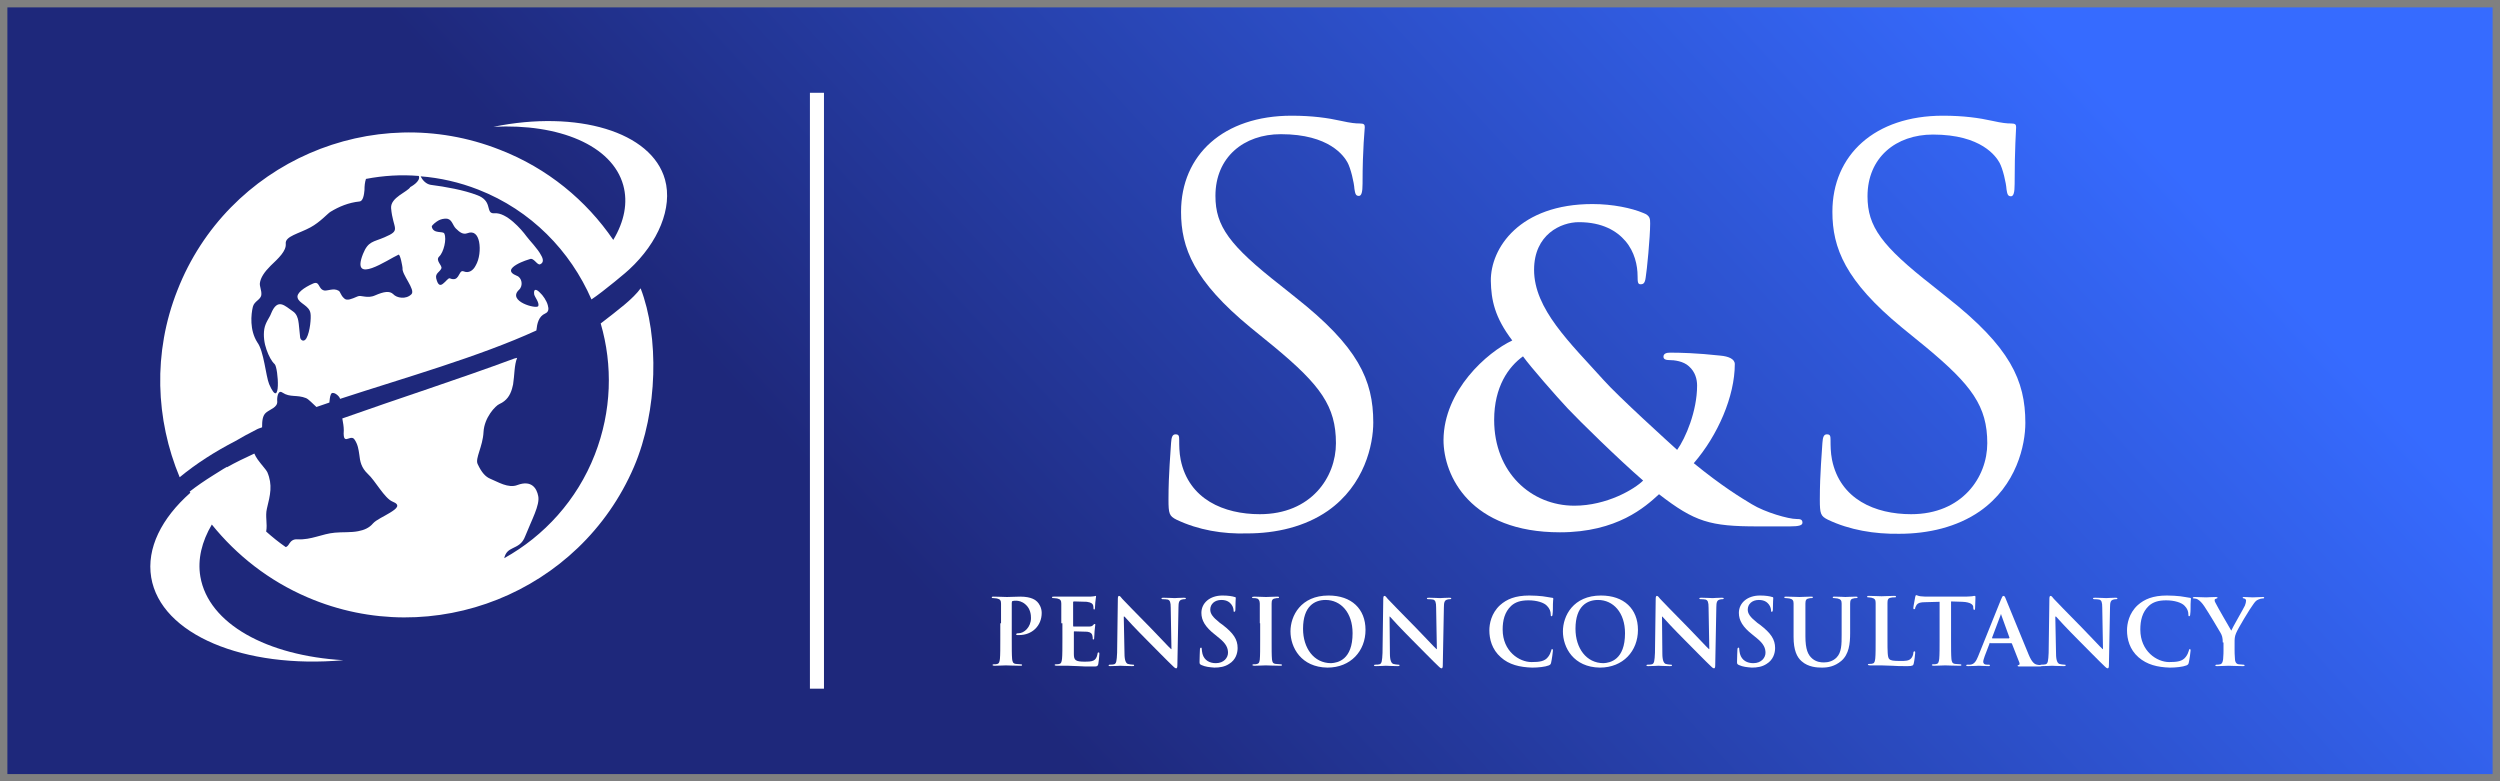
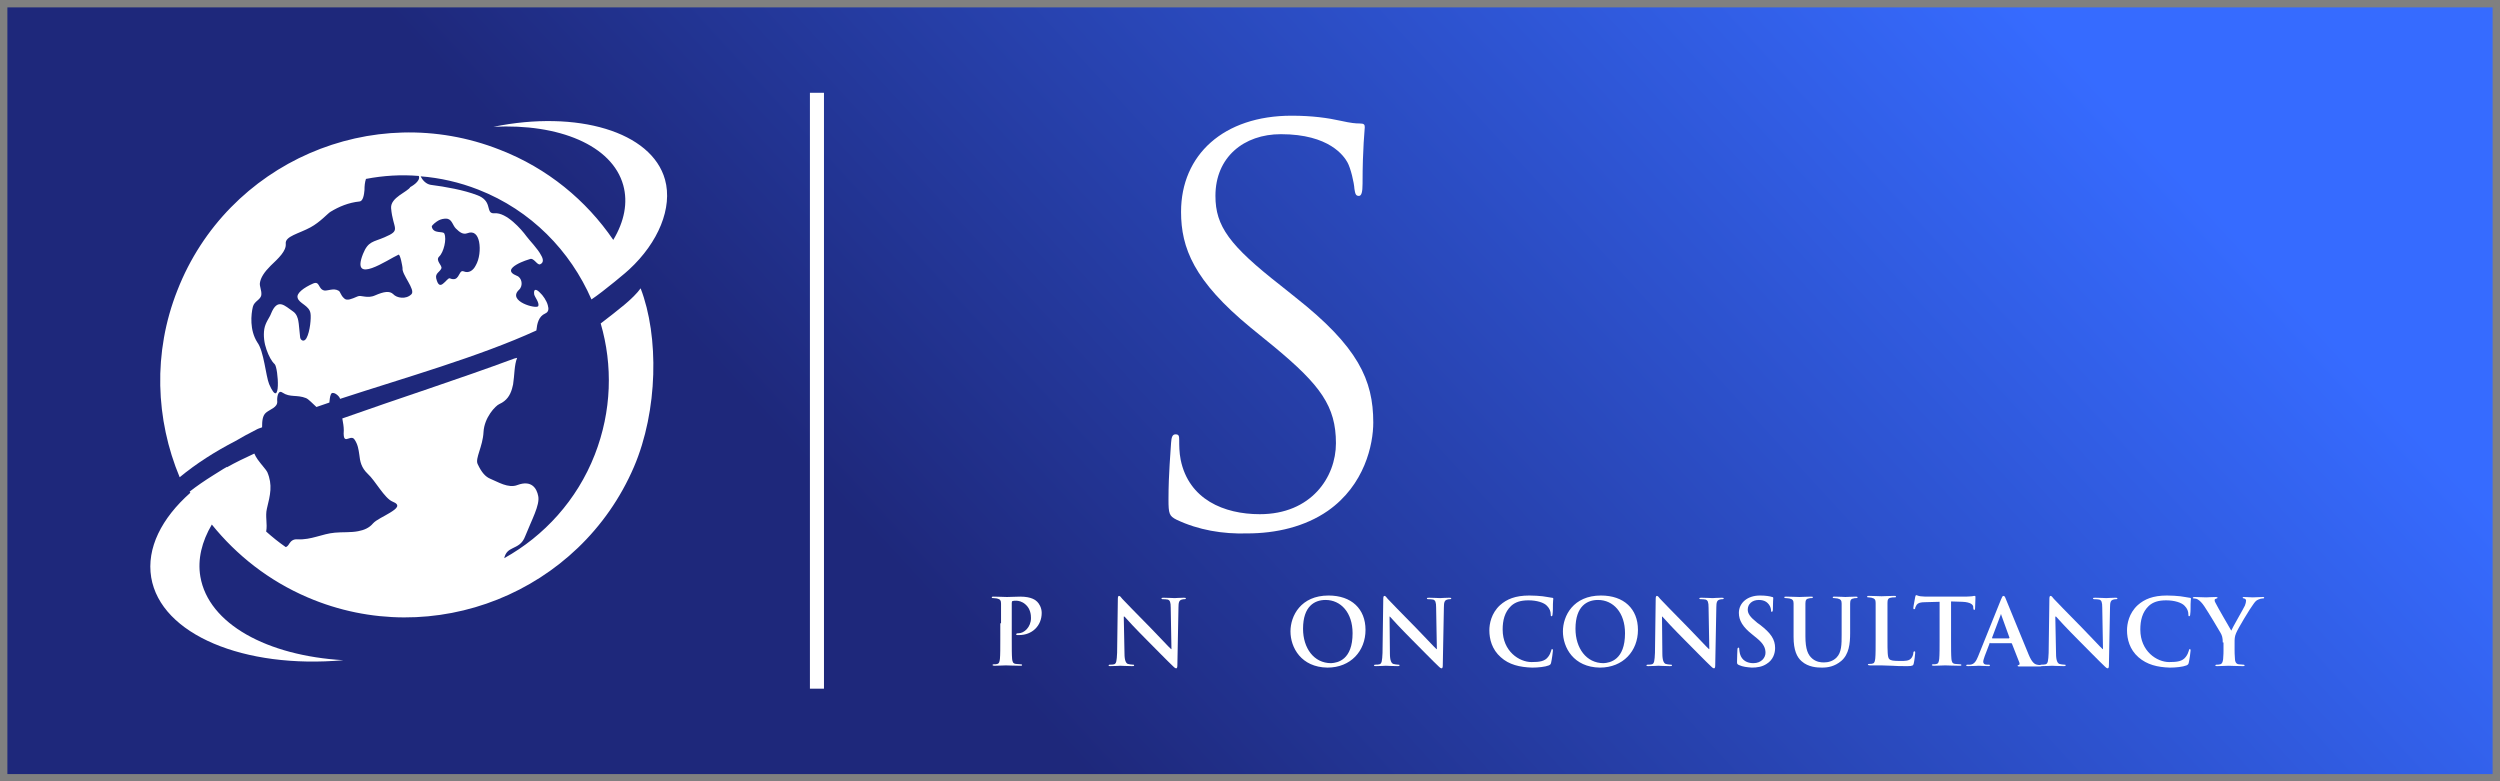
<svg xmlns="http://www.w3.org/2000/svg" version="1.1" id="Layer_1" x="0px" y="0px" viewBox="0 0 676.3 211.4" style="enable-background:new 0 0 676.3 211.4;" xml:space="preserve">
  <rect x="0" y="0" width="676.3" height="211.4" fill="#808080" stroke="none" />
  <style type="text/css">
	.st0{fill:url(#SVGID_1_);}
	.st1{fill:#FFFFFF;}
	.st2{fill-rule:evenodd;clip-rule:evenodd;fill:#FFFFFF;}
</style>
  <g>
    <linearGradient id="SVGID_1_" gradientUnits="userSpaceOnUse" x1="262.588" y1="175.11" x2="507.144" y2="-49.438">
      <stop offset="0" style="stop-color:#1E287B" />
      <stop offset="0.988" style="stop-color:#366BFF" />
    </linearGradient>
    <rect x="2" y="2" class="st0" width="672.3" height="207.4" />
    <g>
      <rect x="219.1" y="25.1" class="st1" width="3.8" height="161.2" />
      <g>
        <path class="st2" d="M63.7,119.3c1.7-1,3.5-2,5.5-3c0.5-0.3,1.1-0.5,1.7-0.7c0-1.7,0.1-3.2,1.1-4c1.1-0.9,3.1-1.4,3-3     c-0.1-0.8,0.1-3.3,1.4-2.4c2.1,1.4,3.9,0.5,6.4,1.5c0.7,0.3,1.8,1.5,2.8,2.4c1.2-0.4,2.3-0.8,3.5-1.2c0.1-0.7,0.1-1.5,0.4-2.2     c0.4-1.1,2.3,0.3,2.5,1.2c17.4-5.7,37.6-11.4,53.1-18.5c0.2-1.9,0.6-3.8,2.4-4.6c0.9-0.4,1-1.2,0.7-2.2c-0.3-1.2-1.3-2.7-2.2-3.5     c-0.9-0.9-1.7-1.1-1.5,0.5c0.1,0.7,1.5,2.3,1.1,3.2c-0.4,0.9-8.5-1.3-5.2-4.4c1.2-1.1,0.8-3.3-0.6-3.8c-2.5-1-1.6-2.1-0.1-3     c1.5-0.9,3.6-1.5,3.6-1.5c1.1-0.5,2,1.7,2.8,1.4c1-0.4,0.9-1.4,0.3-2.4c-0.9-1.8-3.2-4.1-4-5.2c-1.3-1.8-5.4-6.5-8.6-6.2     c-1.5,0.1-1.4-0.9-1.8-2.1c-0.3-1-1-2.1-2.9-2.8c-3.6-1.4-8.7-2.3-12.6-2.8c-1.2-0.2-2.2-1.2-2.7-2.3c5.2,0.4,10.5,1.6,15.6,3.6     c14.3,5.6,24.9,16.6,30.6,29.7c3.2-2.1,10.2-8,10.2-8.1c7.9-7.3,11.8-16.7,9.7-24.3c-3.6-13-23.8-18.9-46.4-14.3     c17.7-0.9,32.1,5,35.1,15.8c1.3,4.7,0.3,9.8-2.7,14.8c-7.3-10.7-17.8-19.4-30.7-24.4c-34.5-13.6-73.7,3.5-87.2,38     c-6.7,16.9-5.9,35,0.6,50.6C53.1,125.4,58.1,122.2,63.7,119.3z M118.7,59.6c0.4-0.2,1.4-0.6,2.4-0.4c1.2,0.3,1.4,1.8,2.2,2.6     c1.1,1.1,2,1.7,3.1,1.3c1.8-0.7,2.8,0.4,3.2,2.3c0.4,2,0.1,4.7-0.9,6.4c-0.7,1.4-1.9,2.2-3.3,1.6c-0.8-0.3-1,0.7-1.5,1.4     c-0.4,0.6-1,1-2.2,0.5c-0.4-0.2-1.1,0.9-1.8,1.4c-0.7,0.6-1.4,0.7-1.9-1.4c-0.3-1.4,1-1.7,1.4-2.7c0.3-0.8-1.7-2.1-0.6-3.2     c1.2-1.1,2.1-4.7,1.4-6.2c-0.3-0.8-3,0.2-3.4-1.9C116.8,60.9,118.1,59.9,118.7,59.6z M68.4,83c0.4-1.6,2.2-1.9,2.3-3.3     c0.1-1.1-0.5-2.2-0.4-3.1c0.2-1.5,1.2-3,2.9-4.7c2.1-2,4.3-4,4.1-6c-0.2-2,3.6-2.7,6.7-4.4c2.6-1.4,4.7-3.8,5.4-4.2     c2.3-1.4,4.9-2.5,7.9-2.8c0.9-0.1,1.2-1.8,1.3-3.1c0-1.1,0.1-2.1,0.4-3c4.7-0.9,9.5-1.2,14.3-0.8c0.6,1.5-2.3,3-2.3,3     c-0.7,1.3-5.4,2.8-5.2,5.7c0.5,5.8,2.9,5.9-1.8,7.9c-3,1.3-4.4,1-5.8,4.5c-3.4,8.6,6.7,1.5,9.6,0.2c0.5-0.2,1.1,3.4,1.1,3.6     c-0.3,1.7,3.6,5.9,2.4,7.1c-1.5,1.5-4,1-4.9,0c-1-1-2.6-0.7-4.9,0.3c-2.2,1-3.8-0.2-4.8,0.3c-1.6,0.7-2.8,1.2-3.5,0.6     c-1.2-1-1-1.9-1.7-2.2c-1.2-0.7-2.9,0.1-3.7,0c-1.8-0.3-1.2-2.7-3.1-1.9c-2.5,1.1-4.5,2.6-4.2,3.8c0.3,1.6,3.2,2.1,3.5,4.3     c0.2,1.1-0.1,4.9-1.1,6.7c-0.7,1.2-1.6,0.5-1.7-0.2c-0.3-2.5-0.3-3.5-0.5-4.5c-0.1-0.6-0.4-1.9-1.5-2.6c-2.1-1.4-4.1-3.8-5.9,0.7     c-0.3,0.9-1.5,2.3-1.8,4.1c-0.3,1.9,0,3.9,0.6,5.6c0.6,1.7,1.4,3.2,2.2,3.9c1,0.9,1.8,13-1.5,5.4c-0.9-2.2-1.4-8.9-3.2-11.3     C67.5,89.3,67.9,85.1,68.4,83z" />
        <path class="st2" d="M162.5,87.5c3.3,11.3,3,23.7-1.6,35.5c-4.8,12.3-13.7,22-24.5,28c0.4-1.7,1.3-2.2,2.3-2.7     c1.2-0.6,2.6-1.1,3.4-3.3c1.7-4.3,4-8.4,3.5-10.8c-0.4-2.1-1.8-4.4-5.6-3c-2.5,1-5.4-0.9-7.4-1.7c-1.2-0.5-2.3-1.6-3.4-4     c-0.7-1.5,1.4-4.7,1.6-8.6c0.2-4,3.3-7.2,4.3-7.6c2-0.9,2.9-2.4,3.4-4.1c0.1-0.4,0.2-0.8,0.3-1.2c0.4-2.5,0.3-5.3,1.1-7.2     c-0.3,0.1-0.5,0.1-0.8,0.2c-14.8,5.5-31.3,10.8-46.5,16.2c0.2,1.1,0.4,2.2,0.4,3.2c-0.2,2.8,0.5,2.5,1.4,2.2     c0.5-0.2,1.1-0.3,1.5,0.3c0.9,1.3,1.1,2.7,1.3,4.1c0.2,1.8,0.5,3.5,2.3,5.2c2,1.8,4.5,6.6,6.7,7.5c2.3,0.9,1.1,1.9-0.7,3     c-1.6,1-3.7,1.9-4.6,2.9c-1,1.2-2.4,1.8-4,2.1c-2,0.4-4.3,0.2-6.3,0.4c-3.5,0.3-6.4,2-10.1,1.8c-1.2-0.1-1.8,0.5-2.2,1.1     c-0.3,0.5-0.6,0.9-1,1c-1.9-1.3-3.6-2.7-5.3-4.2c0.4-2.1-0.3-4.1,0.2-6.2c0.9-3.7,1.6-6.4,0.1-9.9c-0.2-0.5-1.6-2-2.6-3.4     c-0.4-0.6-0.7-1.1-0.9-1.6c-2.6,1.2-5.1,2.4-7.4,3.7c0,0,0-0.1,0-0.1c-1.3,0.7-2.4,1.5-3.6,2.2c-2.4,1.5-4.6,3-6.5,4.5     c0.1,0.1,0.1,0.2,0.2,0.3c-7.8,6.9-11.9,15-10.6,22.9c2.6,15.5,25.2,24.8,52,22.4c-20.6-1.2-36.5-9.8-38.7-22.6     c-0.8-4.7,0.4-9.5,3.1-14.1c6.7,8.3,15.4,15.2,25.9,19.7c34,14.6,73.7-1.3,88.3-35.3c6.5-15.2,6.8-35.3,1.8-48.3     C171.3,80.8,167.3,83.8,162.5,87.5z" />
      </g>
      <g>
        <path class="st1" d="M318.3,140.6c-2-1-2.2-1.6-2.2-5.5c0-7.2,0.6-13,0.7-15.3c0.1-1.6,0.4-2.3,1.2-2.3c0.9,0,1,0.4,1,1.6     c0,1.3,0,3.3,0.4,5.3c2.2,10.7,11.7,14.7,21.4,14.7c13.9,0,20.6-10,20.6-19.2c0-10-4.2-15.7-16.6-26l-6.5-5.3     c-15.3-12.6-18.8-21.5-18.8-31.3c0-15.4,11.5-26,29.9-26c5.6,0,9.8,0.6,13.4,1.4c2.7,0.6,3.9,0.7,5,0.7c1.2,0,1.4,0.3,1.4,1     s-0.6,5.5-0.6,15.3c0,2.3-0.3,3.3-1,3.3c-0.9,0-1-0.7-1.2-1.9c-0.1-1.7-1-5.6-1.9-7.2c-0.9-1.6-4.8-7.6-18-7.6     c-10,0-17.7,6.2-17.7,16.7c0,8.2,3.8,13.4,17.6,24.2l4,3.2c17,13.4,21.1,22.4,21.1,33.9c0,5.9-2.3,16.9-12.3,23.9     c-6.2,4.3-14,6.1-21.8,6.1C330.8,144.5,324.2,143.4,318.3,140.6z" />
-         <path class="st1" d="M409.1,92.1c-4.8-6.3-5.7-11-5.8-16.1c-0.1-8.9,7.8-20.8,27.5-20.8c5.5,0,10.6,1.1,13.7,2.4     c1.9,0.7,1.9,1.6,1.9,2.9c0,3.7-0.9,12.8-1.2,14.5c-0.2,1.7-0.7,1.9-1.4,1.9c-0.7,0-0.8-0.5-0.8-2.2c0-2.9-0.8-6.6-3.3-9.5     c-2.3-2.7-6.2-5.1-12.6-5.1c-4.8,0-12.1,3.3-12.1,12.9c0,10.6,9.7,19.7,18.8,29.8c3.9,4.4,17.8,17,19.9,18.9     c2.3-3.2,5.4-10.5,5.4-17.4c0-1.7-0.5-3.7-2.2-5.2c-1.5-1.4-3.9-1.7-5.5-1.7c-0.7,0-1.4-0.2-1.4-0.9c0-0.9,0.9-1.1,1.8-1.1     c2.7,0,7.2,0.1,13.6,0.8c2.2,0.2,3.9,0.9,3.9,2.3c0,8.7-4.6,19.3-11.1,26.8c7.6,6.2,12.7,9.3,15.7,11.1c3.6,2.2,9.9,4,12.1,4     c1,0,1.6,0.1,1.6,1c0,0.7-0.9,1-3.4,1h-8.7c-12.9,0-17-1.2-26.7-8.7c-3.7,3.4-11.3,10.3-26.8,10.3c-24.2,0-31.5-15.2-31.5-25     C390.6,105.6,402.3,95.3,409.1,92.1z M444.5,130c-6.6-5.7-17.4-16.3-20.4-19.5S414,99.2,412,96.4c-3.9,2.8-7.8,8.2-7.8,17.2     c0,14.2,10,23.2,21.7,23.2C434.7,136.8,442.2,132.3,444.5,130z" />
-         <path class="st1" d="M494.5,140.6c-2-1-2.2-1.6-2.2-5.5c0-7.2,0.6-13,0.7-15.3c0.1-1.6,0.4-2.3,1.2-2.3c0.9,0,1,0.4,1,1.6     c0,1.3,0,3.3,0.4,5.3c2.2,10.7,11.7,14.7,21.4,14.7c13.8,0,20.6-10,20.6-19.2c0-10-4.2-15.7-16.6-26l-6.5-5.3     c-15.3-12.6-18.8-21.5-18.8-31.3c0-15.4,11.5-26,29.9-26c5.6,0,9.8,0.6,13.4,1.4c2.7,0.6,3.9,0.7,5,0.7c1.2,0,1.4,0.3,1.4,1     S545,40,545,49.8c0,2.3-0.3,3.3-1,3.3c-0.9,0-1-0.7-1.2-1.9c-0.1-1.7-1-5.6-1.9-7.2c-0.9-1.6-4.8-7.6-18-7.6     c-10,0-17.7,6.2-17.7,16.7c0,8.2,3.8,13.4,17.6,24.2l4,3.2c17,13.4,21.1,22.4,21.1,33.9c0,5.9-2.3,16.9-12.3,23.9     c-6.2,4.3-14,6.1-21.8,6.1C507.1,144.5,500.4,143.4,494.5,140.6z" />
      </g>
      <g>
        <path class="st1" d="M270.8,168.6c0-3.8,0-4.5,0-5.3c0-0.8-0.2-1.2-1.1-1.4c-0.2,0-0.6-0.1-1-0.1c-0.3,0-0.4,0-0.4-0.2     c0-0.2,0.2-0.2,0.5-0.2c1.3,0,2.9,0.1,3.6,0.1c1,0,2.5-0.1,3.6-0.1c3.1,0,4.2,1,4.6,1.4c0.5,0.5,1.2,1.6,1.2,3c0,3.5-2.6,6-6.1,6     c-0.1,0-0.4,0-0.5,0c-0.1,0-0.3,0-0.3-0.2c0-0.2,0.2-0.3,0.7-0.3c1.4,0,3.3-1.6,3.3-4.1c0-0.8-0.1-2.5-1.5-3.7     c-0.9-0.8-1.9-1-2.5-1c-0.4,0-0.7,0-1,0.1c-0.1,0-0.2,0.2-0.2,0.5v9.9c0,2.3,0,4.2,0.1,5.3c0.1,0.7,0.2,1.2,1,1.3     c0.3,0,0.9,0.1,1.3,0.1c0.3,0,0.4,0.1,0.4,0.2c0,0.2-0.2,0.2-0.5,0.2c-1.6,0-3.2-0.1-3.9-0.1c-0.6,0-2.1,0.1-3.1,0.1     c-0.3,0-0.5-0.1-0.5-0.2c0-0.1,0.1-0.2,0.4-0.2c0.4,0,0.7,0,0.9-0.1c0.5-0.1,0.6-0.6,0.7-1.4c0.1-1,0.1-3,0.1-5.3V168.6z" />
-         <path class="st1" d="M287.1,168.6c0-3.8,0-4.5,0-5.3c0-0.8-0.2-1.2-1.1-1.4c-0.2,0-0.6-0.1-1-0.1c-0.3,0-0.4,0-0.4-0.2     c0-0.2,0.2-0.2,0.5-0.2c0.7,0,1.4,0,2,0c0.6,0,1.2,0,1.6,0c0.8,0,5.7,0,6.2,0c0.5,0,0.9-0.1,1.1-0.1c0.1,0,0.3-0.1,0.4-0.1     c0.1,0,0.1,0.1,0.1,0.2c0,0.2-0.1,0.5-0.2,1.6c0,0.2-0.1,1.3-0.1,1.6c0,0.1-0.1,0.3-0.2,0.3s-0.2-0.1-0.2-0.3     c0-0.2,0-0.6-0.1-0.9c-0.2-0.4-0.4-0.7-1.7-0.9c-0.4,0-3-0.1-3.5-0.1c-0.1,0-0.2,0.1-0.2,0.2v6.3c0,0.2,0,0.3,0.2,0.3     c0.5,0,3.4,0,4,0c0.6,0,1-0.1,1.2-0.4c0.2-0.2,0.3-0.3,0.4-0.3c0.1,0,0.2,0,0.2,0.2s-0.1,0.5-0.2,1.8c0,0.5-0.1,1.5-0.1,1.7     c0,0.2,0,0.5-0.2,0.5c-0.2,0-0.2-0.1-0.2-0.2c0-0.2,0-0.6-0.1-0.9c-0.1-0.5-0.5-0.9-1.4-1c-0.5,0-2.9-0.1-3.5-0.1     c-0.1,0-0.1,0.1-0.1,0.2v2c0,0.8,0,3.1,0,3.9c0,1.7,0.4,2.1,3,2.1c0.6,0,1.7,0,2.3-0.3c0.6-0.3,0.9-0.8,1.1-1.8     c0-0.3,0.1-0.4,0.3-0.4c0.2,0,0.2,0.2,0.2,0.4c0,0.6-0.2,2.3-0.3,2.8c-0.2,0.6-0.4,0.6-1.3,0.6c-1.9,0-3.2,0-4.3-0.1     c-1.1,0-1.8-0.1-2.6-0.1c-0.3,0-0.8,0-1.4,0c-0.6,0-1.2,0-1.7,0c-0.3,0-0.5-0.1-0.5-0.2c0-0.1,0.1-0.2,0.4-0.2     c0.4,0,0.7,0,0.9-0.1c0.5-0.1,0.6-0.6,0.7-1.4c0.1-1,0.1-3,0.1-5.3V168.6z" />
        <path class="st1" d="M304.2,176.8c0,1.9,0.4,2.6,0.9,2.8c0.4,0.1,0.9,0.2,1.3,0.2c0.3,0,0.4,0,0.4,0.2c0,0.2-0.2,0.2-0.6,0.2     c-1.6,0-2.6-0.1-3.1-0.1c-0.2,0-1.4,0.1-2.7,0.1c-0.3,0-0.5,0-0.5-0.2c0-0.1,0.1-0.2,0.4-0.2c0.3,0,0.8,0,1.1-0.1     c0.6-0.2,0.7-0.9,0.8-3.1l0.2-14.6c0-0.5,0.1-0.8,0.3-0.8c0.3,0,0.5,0.3,0.9,0.8c0.3,0.3,4.1,4.3,7.7,7.9c1.7,1.7,5,5.3,5.5,5.7     h0.1l-0.2-11.2c0-1.5-0.2-2-0.8-2.2c-0.4-0.1-1-0.1-1.3-0.1c-0.3,0-0.4-0.1-0.4-0.2c0-0.2,0.3-0.2,0.6-0.2c1.3,0,2.5,0.1,3,0.1     c0.3,0,1.2-0.1,2.4-0.1c0.3,0,0.6,0,0.6,0.2c0,0.1-0.1,0.2-0.4,0.2c-0.2,0-0.4,0-0.7,0.1c-0.7,0.2-0.9,0.7-0.9,2.1l-0.3,15.7     c0,0.5-0.1,0.8-0.3,0.8c-0.3,0-0.6-0.3-0.8-0.5c-1.6-1.5-4.7-4.7-7.3-7.3c-2.7-2.7-5.5-5.7-5.9-6.2H304L304.2,176.8z" />
-         <path class="st1" d="M325,179.9c-0.4-0.2-0.5-0.3-0.5-0.8c0-1.4,0.1-2.9,0.1-3.3c0-0.4,0.1-0.6,0.3-0.6c0.2,0,0.2,0.2,0.2,0.4     c0,0.3,0.1,0.8,0.2,1.3c0.5,1.8,2,2.5,3.6,2.5c2.2,0,3.3-1.5,3.3-2.8c0-1.2-0.4-2.4-2.4-4l-1.1-0.9c-2.7-2.1-3.7-3.9-3.7-5.9     c0-2.7,2.3-4.7,5.7-4.7c1.6,0,2.7,0.2,3.3,0.4c0.2,0,0.3,0.1,0.3,0.3c0,0.3-0.1,1-0.1,3c0,0.5-0.1,0.7-0.3,0.7     c-0.2,0-0.2-0.1-0.2-0.4c0-0.2-0.1-1-0.6-1.6c-0.4-0.5-1.1-1.2-2.7-1.2c-1.8,0-3,1.1-3,2.6c0,1.1,0.6,2,2.6,3.6l0.7,0.5     c3,2.3,4.1,4,4.1,6.3c0,1.4-0.5,3.2-2.3,4.3c-1.2,0.8-2.6,1-4,1C327.2,180.5,326.1,180.4,325,179.9z" />
-         <path class="st1" d="M340.8,168.6c0-3.8,0-4.5,0-5.3c0-0.8-0.3-1.3-0.8-1.4c-0.3-0.1-0.6-0.1-0.9-0.1c-0.2,0-0.4,0-0.4-0.2     c0-0.1,0.2-0.2,0.6-0.2c0.9,0,2.5,0.1,3.2,0.1c0.6,0,2.1-0.1,3-0.1c0.3,0,0.5,0,0.5,0.2c0,0.2-0.1,0.2-0.4,0.2     c-0.2,0-0.4,0-0.7,0.1c-0.7,0.1-0.9,0.5-0.9,1.4c0,0.8,0,1.5,0,5.3v4.4c0,2.4,0,4.4,0.1,5.4c0.1,0.7,0.2,1.1,1,1.2     c0.3,0,0.9,0.1,1.3,0.1c0.3,0,0.4,0.1,0.4,0.2c0,0.2-0.2,0.2-0.5,0.2c-1.6,0-3.2-0.1-3.9-0.1c-0.6,0-2.1,0.1-3.1,0.1     c-0.3,0-0.5-0.1-0.5-0.2c0-0.1,0.1-0.2,0.4-0.2c0.4,0,0.7,0,0.9-0.1c0.5-0.1,0.6-0.5,0.7-1.2c0.1-1,0.1-3,0.1-5.4V168.6z" />
        <path class="st1" d="M349.1,170.8c0-4.2,2.8-9.7,10.3-9.7c6.2,0,10,3.6,10,9.3s-4,10.2-10.3,10.2     C352,180.5,349.1,175.2,349.1,170.8z M365.9,171.3c0-5.6-3.2-9-7.3-9c-2.9,0-6.1,1.6-6.1,7.8c0,5.2,2.9,9.3,7.6,9.3     C361.9,179.3,365.9,178.5,365.9,171.3z" />
        <path class="st1" d="M376,176.8c0,1.9,0.4,2.6,0.9,2.8c0.4,0.1,0.9,0.2,1.3,0.2c0.3,0,0.4,0,0.4,0.2c0,0.2-0.2,0.2-0.6,0.2     c-1.6,0-2.6-0.1-3.1-0.1c-0.2,0-1.4,0.1-2.7,0.1c-0.3,0-0.5,0-0.5-0.2c0-0.1,0.1-0.2,0.4-0.2c0.3,0,0.8,0,1.1-0.1     c0.6-0.2,0.7-0.9,0.8-3.1l0.2-14.6c0-0.5,0.1-0.8,0.3-0.8c0.3,0,0.5,0.3,0.9,0.8c0.3,0.3,4.1,4.3,7.7,7.9c1.7,1.7,5,5.3,5.5,5.7     h0.1l-0.2-11.2c0-1.5-0.2-2-0.8-2.2c-0.4-0.1-1-0.1-1.3-0.1c-0.3,0-0.4-0.1-0.4-0.2c0-0.2,0.3-0.2,0.6-0.2c1.3,0,2.5,0.1,3,0.1     c0.3,0,1.2-0.1,2.4-0.1c0.3,0,0.6,0,0.6,0.2c0,0.1-0.1,0.2-0.4,0.2c-0.2,0-0.4,0-0.7,0.1c-0.7,0.2-0.9,0.7-0.9,2.1l-0.3,15.7     c0,0.5-0.1,0.8-0.3,0.8c-0.3,0-0.6-0.3-0.8-0.5c-1.6-1.5-4.7-4.7-7.3-7.3c-2.7-2.7-5.5-5.7-5.9-6.2h-0.1L376,176.8z" />
        <path class="st1" d="M406,177.8c-2.4-2.1-3.1-4.9-3.1-7.3c0-1.7,0.5-4.6,2.9-6.8c1.8-1.6,4.1-2.6,7.9-2.6c1.5,0,2.5,0.1,3.6,0.2     c0.9,0.1,1.7,0.3,2.5,0.4c0.3,0,0.4,0.1,0.4,0.3c0,0.2-0.1,0.5-0.1,1.4c0,0.8,0,2.2-0.1,2.7c0,0.4-0.1,0.6-0.3,0.6     c-0.2,0-0.2-0.2-0.2-0.5c0-0.8-0.3-1.6-1-2.3c-0.8-0.9-2.8-1.5-5-1.5c-2.2,0-3.6,0.5-4.7,1.5c-1.8,1.7-2.3,4-2.3,6.4     c0,5.9,4.5,8.8,7.8,8.8c2.2,0,3.6-0.2,4.5-1.4c0.4-0.5,0.7-1.2,0.8-1.6c0.1-0.4,0.1-0.5,0.3-0.5c0.2,0,0.2,0.2,0.2,0.4     c0,0.3-0.3,2.5-0.5,3.3c-0.1,0.4-0.2,0.5-0.6,0.7c-1,0.4-2.9,0.6-4.5,0.6C411.1,180.5,408.2,179.8,406,177.8z" />
        <path class="st1" d="M422.8,170.8c0-4.2,2.8-9.7,10.3-9.7c6.2,0,10,3.6,10,9.3s-4,10.2-10.3,10.2     C425.7,180.5,422.8,175.2,422.8,170.8z M439.6,171.3c0-5.6-3.2-9-7.3-9c-2.9,0-6.1,1.6-6.1,7.8c0,5.2,2.9,9.3,7.6,9.3     C435.6,179.3,439.6,178.5,439.6,171.3z" />
        <path class="st1" d="M449.7,176.8c0,1.9,0.4,2.6,0.9,2.8c0.4,0.1,0.9,0.2,1.3,0.2c0.3,0,0.4,0,0.4,0.2c0,0.2-0.2,0.2-0.6,0.2     c-1.6,0-2.6-0.1-3.1-0.1c-0.2,0-1.4,0.1-2.7,0.1c-0.3,0-0.5,0-0.5-0.2c0-0.1,0.1-0.2,0.4-0.2c0.3,0,0.8,0,1.1-0.1     c0.6-0.2,0.7-0.9,0.8-3.1l0.2-14.6c0-0.5,0.1-0.8,0.3-0.8c0.3,0,0.5,0.3,0.9,0.8c0.3,0.3,4.1,4.3,7.7,7.9c1.7,1.7,5,5.3,5.5,5.7     h0.1l-0.2-11.2c0-1.5-0.2-2-0.8-2.2c-0.4-0.1-1-0.1-1.3-0.1c-0.3,0-0.4-0.1-0.4-0.2c0-0.2,0.3-0.2,0.6-0.2c1.3,0,2.5,0.1,3,0.1     c0.3,0,1.2-0.1,2.4-0.1c0.3,0,0.6,0,0.6,0.2c0,0.1-0.1,0.2-0.4,0.2c-0.2,0-0.4,0-0.7,0.1c-0.7,0.2-0.9,0.7-0.9,2.1l-0.3,15.7     c0,0.5-0.1,0.8-0.3,0.8c-0.3,0-0.6-0.3-0.8-0.5c-1.6-1.5-4.7-4.7-7.3-7.3c-2.7-2.7-5.5-5.7-5.9-6.2h-0.1L449.7,176.8z" />
        <path class="st1" d="M470.4,179.9c-0.4-0.2-0.5-0.3-0.5-0.8c0-1.4,0.1-2.9,0.1-3.3c0-0.4,0.1-0.6,0.3-0.6c0.2,0,0.2,0.2,0.2,0.4     c0,0.3,0.1,0.8,0.2,1.3c0.5,1.8,2,2.5,3.6,2.5c2.2,0,3.3-1.5,3.3-2.8c0-1.2-0.4-2.4-2.4-4l-1.1-0.9c-2.7-2.1-3.7-3.9-3.7-5.9     c0-2.7,2.3-4.7,5.7-4.7c1.6,0,2.7,0.2,3.3,0.4c0.2,0,0.3,0.1,0.3,0.3c0,0.3-0.1,1-0.1,3c0,0.5-0.1,0.7-0.3,0.7     c-0.2,0-0.2-0.1-0.2-0.4c0-0.2-0.1-1-0.6-1.6c-0.4-0.5-1.1-1.2-2.7-1.2c-1.8,0-3,1.1-3,2.6c0,1.1,0.6,2,2.6,3.6l0.7,0.5     c3,2.3,4.1,4,4.1,6.3c0,1.4-0.5,3.2-2.3,4.3c-1.2,0.8-2.6,1-4,1C472.6,180.5,471.5,180.4,470.4,179.9z" />
        <path class="st1" d="M485.2,168.6c0-3.8,0-4.5,0-5.3c0-0.8-0.2-1.2-1.1-1.4c-0.2,0-0.6-0.1-1-0.1c-0.3,0-0.4,0-0.4-0.2     c0-0.2,0.2-0.2,0.5-0.2c1.3,0,2.9,0.1,3.6,0.1c0.6,0,2.2-0.1,3.1-0.1c0.4,0,0.5,0,0.5,0.2c0,0.2-0.1,0.2-0.4,0.2     c-0.3,0-0.4,0-0.7,0.1c-0.7,0.1-0.9,0.5-0.9,1.4c0,0.8,0,1.5,0,5.3v3.5c0,3.6,0.7,5.1,1.9,6.1c1.1,0.9,2.3,1,3.1,1     c1.1,0,2.4-0.3,3.4-1.3c1.4-1.4,1.4-3.6,1.4-6.2v-3.1c0-3.8,0-4.5,0-5.3c0-0.8-0.2-1.2-1.1-1.4c-0.2,0-0.6-0.1-0.9-0.1     c-0.3,0-0.4,0-0.4-0.2c0-0.2,0.2-0.2,0.5-0.2c1.3,0,2.8,0.1,2.9,0.1c0.3,0,1.9-0.1,2.8-0.1c0.3,0,0.5,0,0.5,0.2     c0,0.2-0.1,0.2-0.4,0.2c-0.3,0-0.4,0-0.7,0.1c-0.7,0.1-0.9,0.5-0.9,1.4c0,0.8,0,1.5,0,5.3v2.7c0,2.8-0.3,5.7-2.4,7.5     c-1.8,1.5-3.6,1.8-5.2,1.8c-1.3,0-3.7-0.1-5.5-1.7c-1.3-1.1-2.2-3-2.2-6.6V168.6z" />
        <path class="st1" d="M510.6,173c0,3.2,0,4.9,0.5,5.3c0.4,0.4,1.1,0.5,3,0.5c1.3,0,2.3,0,2.9-0.7c0.3-0.3,0.6-1,0.6-1.5     c0-0.2,0.1-0.4,0.3-0.4c0.2,0,0.2,0.1,0.2,0.4c0,0.3-0.2,2.1-0.4,2.9c-0.1,0.5-0.3,0.7-1.6,0.7c-1.8,0-3.1,0-4.2-0.1     c-1.1,0-2-0.1-3-0.1c-0.3,0-0.8,0-1.4,0c-0.6,0-1.2,0-1.7,0c-0.3,0-0.5-0.1-0.5-0.2c0-0.1,0.1-0.2,0.4-0.2c0.4,0,0.7,0,0.9-0.1     c0.5-0.1,0.6-0.6,0.7-1.4c0.1-1,0.1-3,0.1-5.3v-4.4c0-3.8,0-4.5,0-5.3c0-0.8-0.2-1.2-1.1-1.4c-0.2,0-0.5-0.1-0.8-0.1     c-0.3,0-0.4,0-0.4-0.2c0-0.2,0.2-0.2,0.5-0.2c1.2,0,2.7,0.1,3.4,0.1c0.6,0,2.4-0.1,3.4-0.1c0.3,0,0.5,0,0.5,0.2     c0,0.2-0.1,0.2-0.4,0.2c-0.3,0-0.7,0-1,0.1c-0.7,0.1-0.9,0.5-0.9,1.4c0,0.8,0,1.5,0,5.3V173z" />
        <path class="st1" d="M524.6,162.8l-3.7,0.1c-1.4,0-2,0.2-2.4,0.7c-0.2,0.4-0.4,0.7-0.4,0.9c0,0.2-0.1,0.3-0.3,0.3     c-0.2,0-0.2-0.1-0.2-0.4c0-0.4,0.5-2.7,0.5-2.9c0.1-0.3,0.1-0.5,0.3-0.5c0.2,0,0.4,0.2,1.1,0.3c0.7,0.1,1.7,0.1,2.5,0.1h9.8     c0.8,0,1.3-0.1,1.7-0.1c0.4-0.1,0.6-0.1,0.7-0.1c0.2,0,0.2,0.1,0.2,0.5c0,0.5-0.1,2.2-0.1,2.9c0,0.2-0.1,0.4-0.2,0.4     c-0.2,0-0.2-0.1-0.3-0.5l0-0.3c0-0.6-0.7-1.3-2.9-1.4l-3.1-0.1V173c0,2.3,0,4.2,0.1,5.3c0.1,0.7,0.2,1.2,1,1.3     c0.3,0,0.9,0.1,1.3,0.1c0.3,0,0.4,0.1,0.4,0.2c0,0.2-0.2,0.2-0.5,0.2c-1.6,0-3.2-0.1-3.9-0.1c-0.6,0-2.1,0.1-3.1,0.1     c-0.3,0-0.5-0.1-0.5-0.2c0-0.1,0.1-0.2,0.4-0.2c0.4,0,0.7,0,0.9-0.1c0.5-0.1,0.6-0.6,0.7-1.4c0.1-1,0.1-3,0.1-5.3V162.8z" />
        <path class="st1" d="M538.4,173.9c-0.1,0-0.2,0-0.2,0.2l-1.3,3.4c-0.2,0.6-0.4,1.2-0.4,1.5c0,0.4,0.2,0.8,1,0.8h0.4     c0.3,0,0.4,0,0.4,0.2c0,0.2-0.1,0.2-0.4,0.2c-0.8,0-1.9-0.1-2.6-0.1c-0.3,0-1.6,0.1-2.9,0.1c-0.3,0-0.5,0-0.5-0.2     c0-0.1,0.1-0.2,0.3-0.2c0.2,0,0.6,0,0.8,0c1.1-0.1,1.6-1,2.1-2.2l6.2-15.4c0.3-0.7,0.4-1,0.7-1c0.2,0,0.4,0.2,0.6,0.8     c0.6,1.4,4.6,11.3,6.2,15.1c0.9,2.2,1.7,2.6,2.2,2.7c0.4,0.1,0.7,0.1,1,0.1c0.2,0,0.3,0,0.3,0.2c0,0.2-0.2,0.2-1.1,0.2     c-0.9,0-2.7,0-4.7,0c-0.4,0-0.7,0-0.7-0.2c0-0.1,0.1-0.2,0.3-0.2c0.2,0,0.3-0.3,0.2-0.6l-2-5.1c0-0.1-0.1-0.2-0.2-0.2H538.4z      M543.5,172.6c0.1,0,0.1-0.1,0.1-0.1l-2.2-6.1c0-0.1,0-0.2-0.1-0.2s-0.1,0.1-0.1,0.2l-2.3,6.1c0,0.1,0,0.2,0.1,0.2H543.5z" />
        <path class="st1" d="M556.2,176.8c0,1.9,0.4,2.6,0.9,2.8c0.4,0.1,0.9,0.2,1.3,0.2c0.3,0,0.4,0,0.4,0.2c0,0.2-0.2,0.2-0.6,0.2     c-1.6,0-2.6-0.1-3.1-0.1c-0.2,0-1.4,0.1-2.7,0.1c-0.3,0-0.5,0-0.5-0.2c0-0.1,0.1-0.2,0.4-0.2c0.3,0,0.8,0,1.1-0.1     c0.6-0.2,0.7-0.9,0.8-3.1l0.2-14.6c0-0.5,0.1-0.8,0.3-0.8c0.3,0,0.5,0.3,0.9,0.8c0.3,0.3,4.1,4.3,7.7,7.9c1.7,1.7,5,5.3,5.5,5.7     h0.1l-0.2-11.2c0-1.5-0.2-2-0.8-2.2c-0.4-0.1-1-0.1-1.3-0.1c-0.3,0-0.4-0.1-0.4-0.2c0-0.2,0.3-0.2,0.6-0.2c1.3,0,2.5,0.1,3,0.1     c0.3,0,1.2-0.1,2.4-0.1c0.3,0,0.6,0,0.6,0.2c0,0.1-0.1,0.2-0.4,0.2c-0.2,0-0.4,0-0.7,0.1c-0.7,0.2-0.9,0.7-0.9,2.1l-0.3,15.7     c0,0.5-0.1,0.8-0.3,0.8c-0.3,0-0.6-0.3-0.8-0.5c-1.6-1.5-4.7-4.7-7.3-7.3c-2.7-2.7-5.5-5.7-5.9-6.2H556L556.2,176.8z" />
        <path class="st1" d="M578.5,177.8c-2.4-2.1-3.1-4.9-3.1-7.3c0-1.7,0.5-4.6,2.9-6.8c1.8-1.6,4.1-2.6,7.9-2.6     c1.5,0,2.5,0.1,3.6,0.2c0.9,0.1,1.7,0.3,2.5,0.4c0.3,0,0.4,0.1,0.4,0.3c0,0.2-0.1,0.5-0.1,1.4c0,0.8,0,2.2-0.1,2.7     c0,0.4-0.1,0.6-0.3,0.6c-0.2,0-0.2-0.2-0.2-0.5c0-0.8-0.3-1.6-1-2.3c-0.8-0.9-2.8-1.5-5-1.5c-2.2,0-3.6,0.5-4.7,1.5     c-1.8,1.7-2.3,4-2.3,6.4c0,5.9,4.5,8.8,7.8,8.8c2.2,0,3.6-0.2,4.5-1.4c0.4-0.5,0.7-1.2,0.8-1.6c0.1-0.4,0.1-0.5,0.3-0.5     c0.2,0,0.2,0.2,0.2,0.4c0,0.3-0.3,2.5-0.5,3.3c-0.1,0.4-0.2,0.5-0.6,0.7c-1,0.4-2.9,0.6-4.5,0.6     C583.6,180.5,580.8,179.8,578.5,177.8z" />
        <path class="st1" d="M601.3,173.8c0-1.3-0.2-1.9-0.6-2.6c-0.2-0.4-3.5-5.9-4.4-7.2c-0.6-0.9-1.2-1.5-1.7-1.8     c-0.3-0.2-0.7-0.3-1-0.3c-0.2,0-0.4,0-0.4-0.2c0-0.1,0.2-0.2,0.5-0.2c0.4,0,2.3,0.1,3.1,0.1c0.5,0,1.5-0.1,2.7-0.1     c0.2,0,0.4,0.1,0.4,0.2c0,0.1-0.2,0.2-0.5,0.3c-0.2,0-0.3,0.2-0.3,0.4c0,0.2,0.1,0.5,0.3,0.8c0.3,0.7,3.8,6.7,4.2,7.4     c0.2-0.6,3.4-6.1,3.7-6.8c0.2-0.5,0.3-1,0.3-1.3c0-0.2-0.1-0.5-0.5-0.6c-0.2,0-0.4-0.1-0.4-0.2c0-0.2,0.1-0.2,0.4-0.2     c0.8,0,1.6,0.1,2.3,0.1c0.5,0,2.2-0.1,2.7-0.1c0.3,0,0.4,0,0.4,0.2c0,0.2-0.2,0.2-0.5,0.2c-0.2,0-0.7,0.1-1.1,0.3     c-0.5,0.2-0.8,0.5-1.3,1.2c-0.8,1-4.3,6.8-4.7,7.9c-0.4,0.9-0.4,1.7-0.4,2.5v2c0,0.4,0,1.4,0.1,2.5c0,0.7,0.3,1.3,1,1.4     c0.3,0,0.9,0.1,1.2,0.1c0.3,0,0.4,0.1,0.4,0.2c0,0.2-0.2,0.2-0.5,0.2c-1.6,0-3.1-0.1-3.8-0.1c-0.6,0-2.2,0.1-3.1,0.1     c-0.3,0-0.5,0-0.5-0.2c0-0.1,0.1-0.2,0.4-0.2c0.3,0,0.6,0,0.9-0.1c0.5-0.1,0.7-0.6,0.8-1.4c0.1-1,0.1-2.1,0.1-2.5V173.8z" />
      </g>
    </g>
  </g>
</svg>